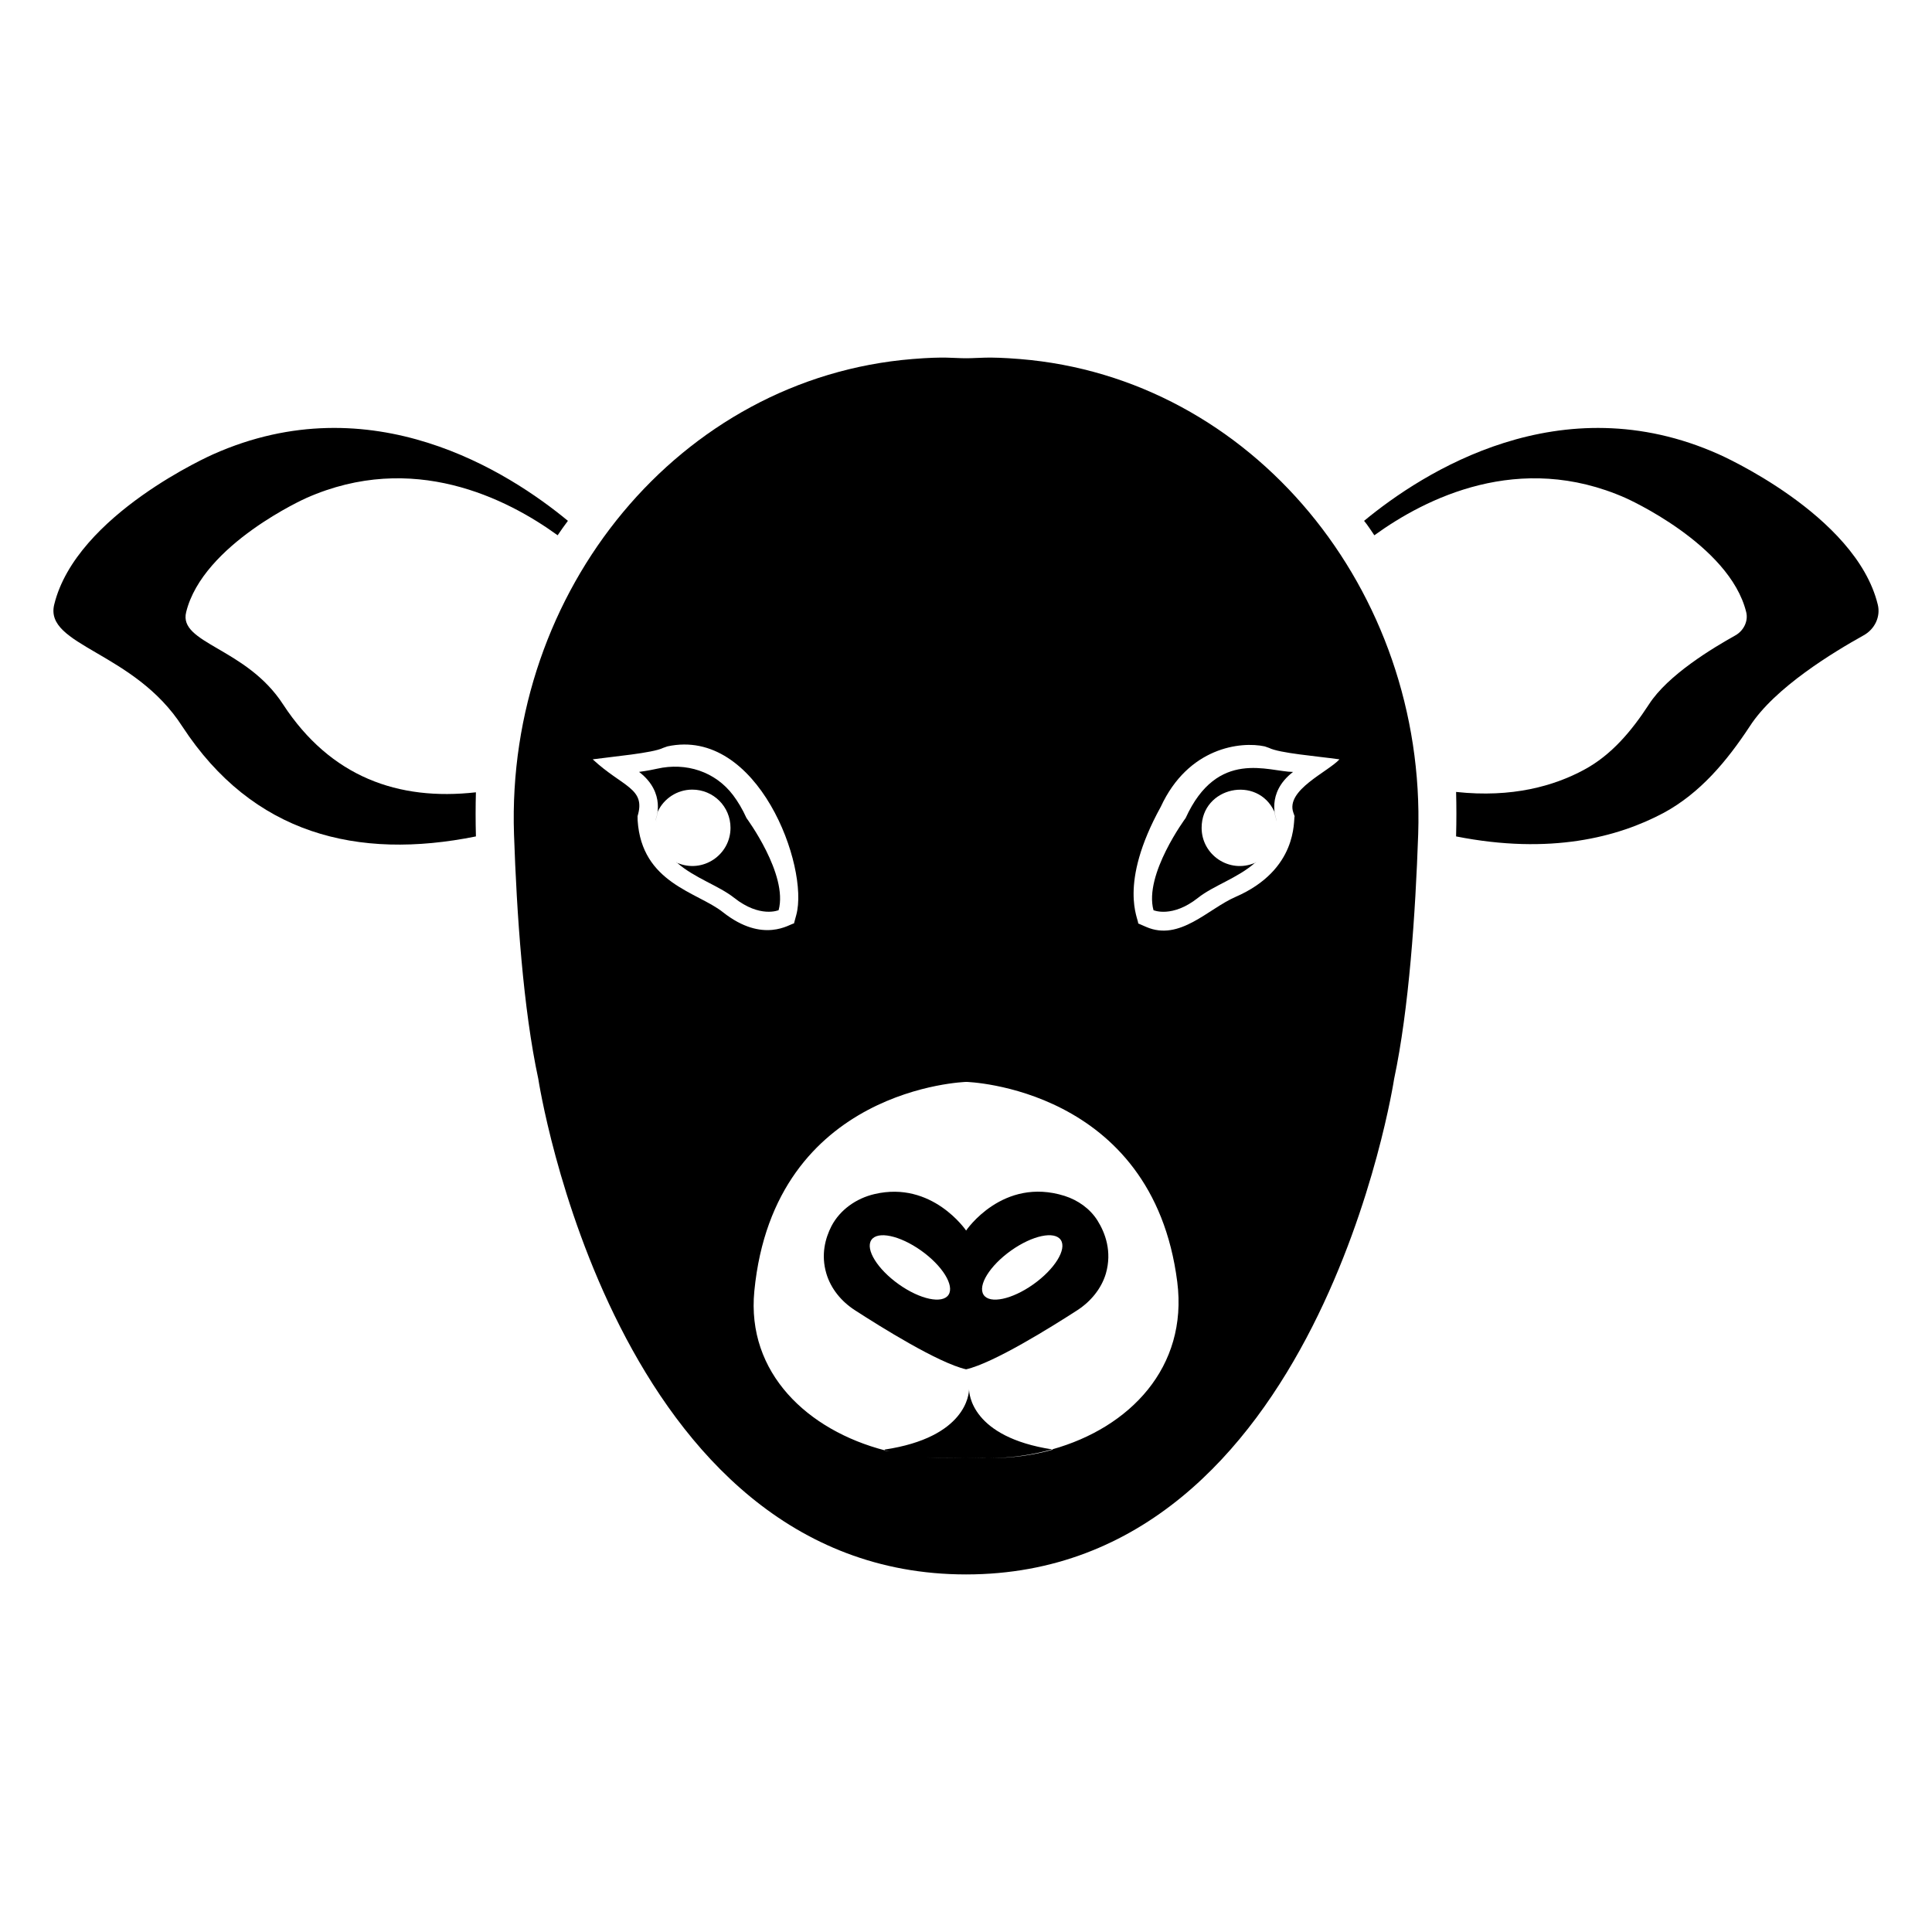
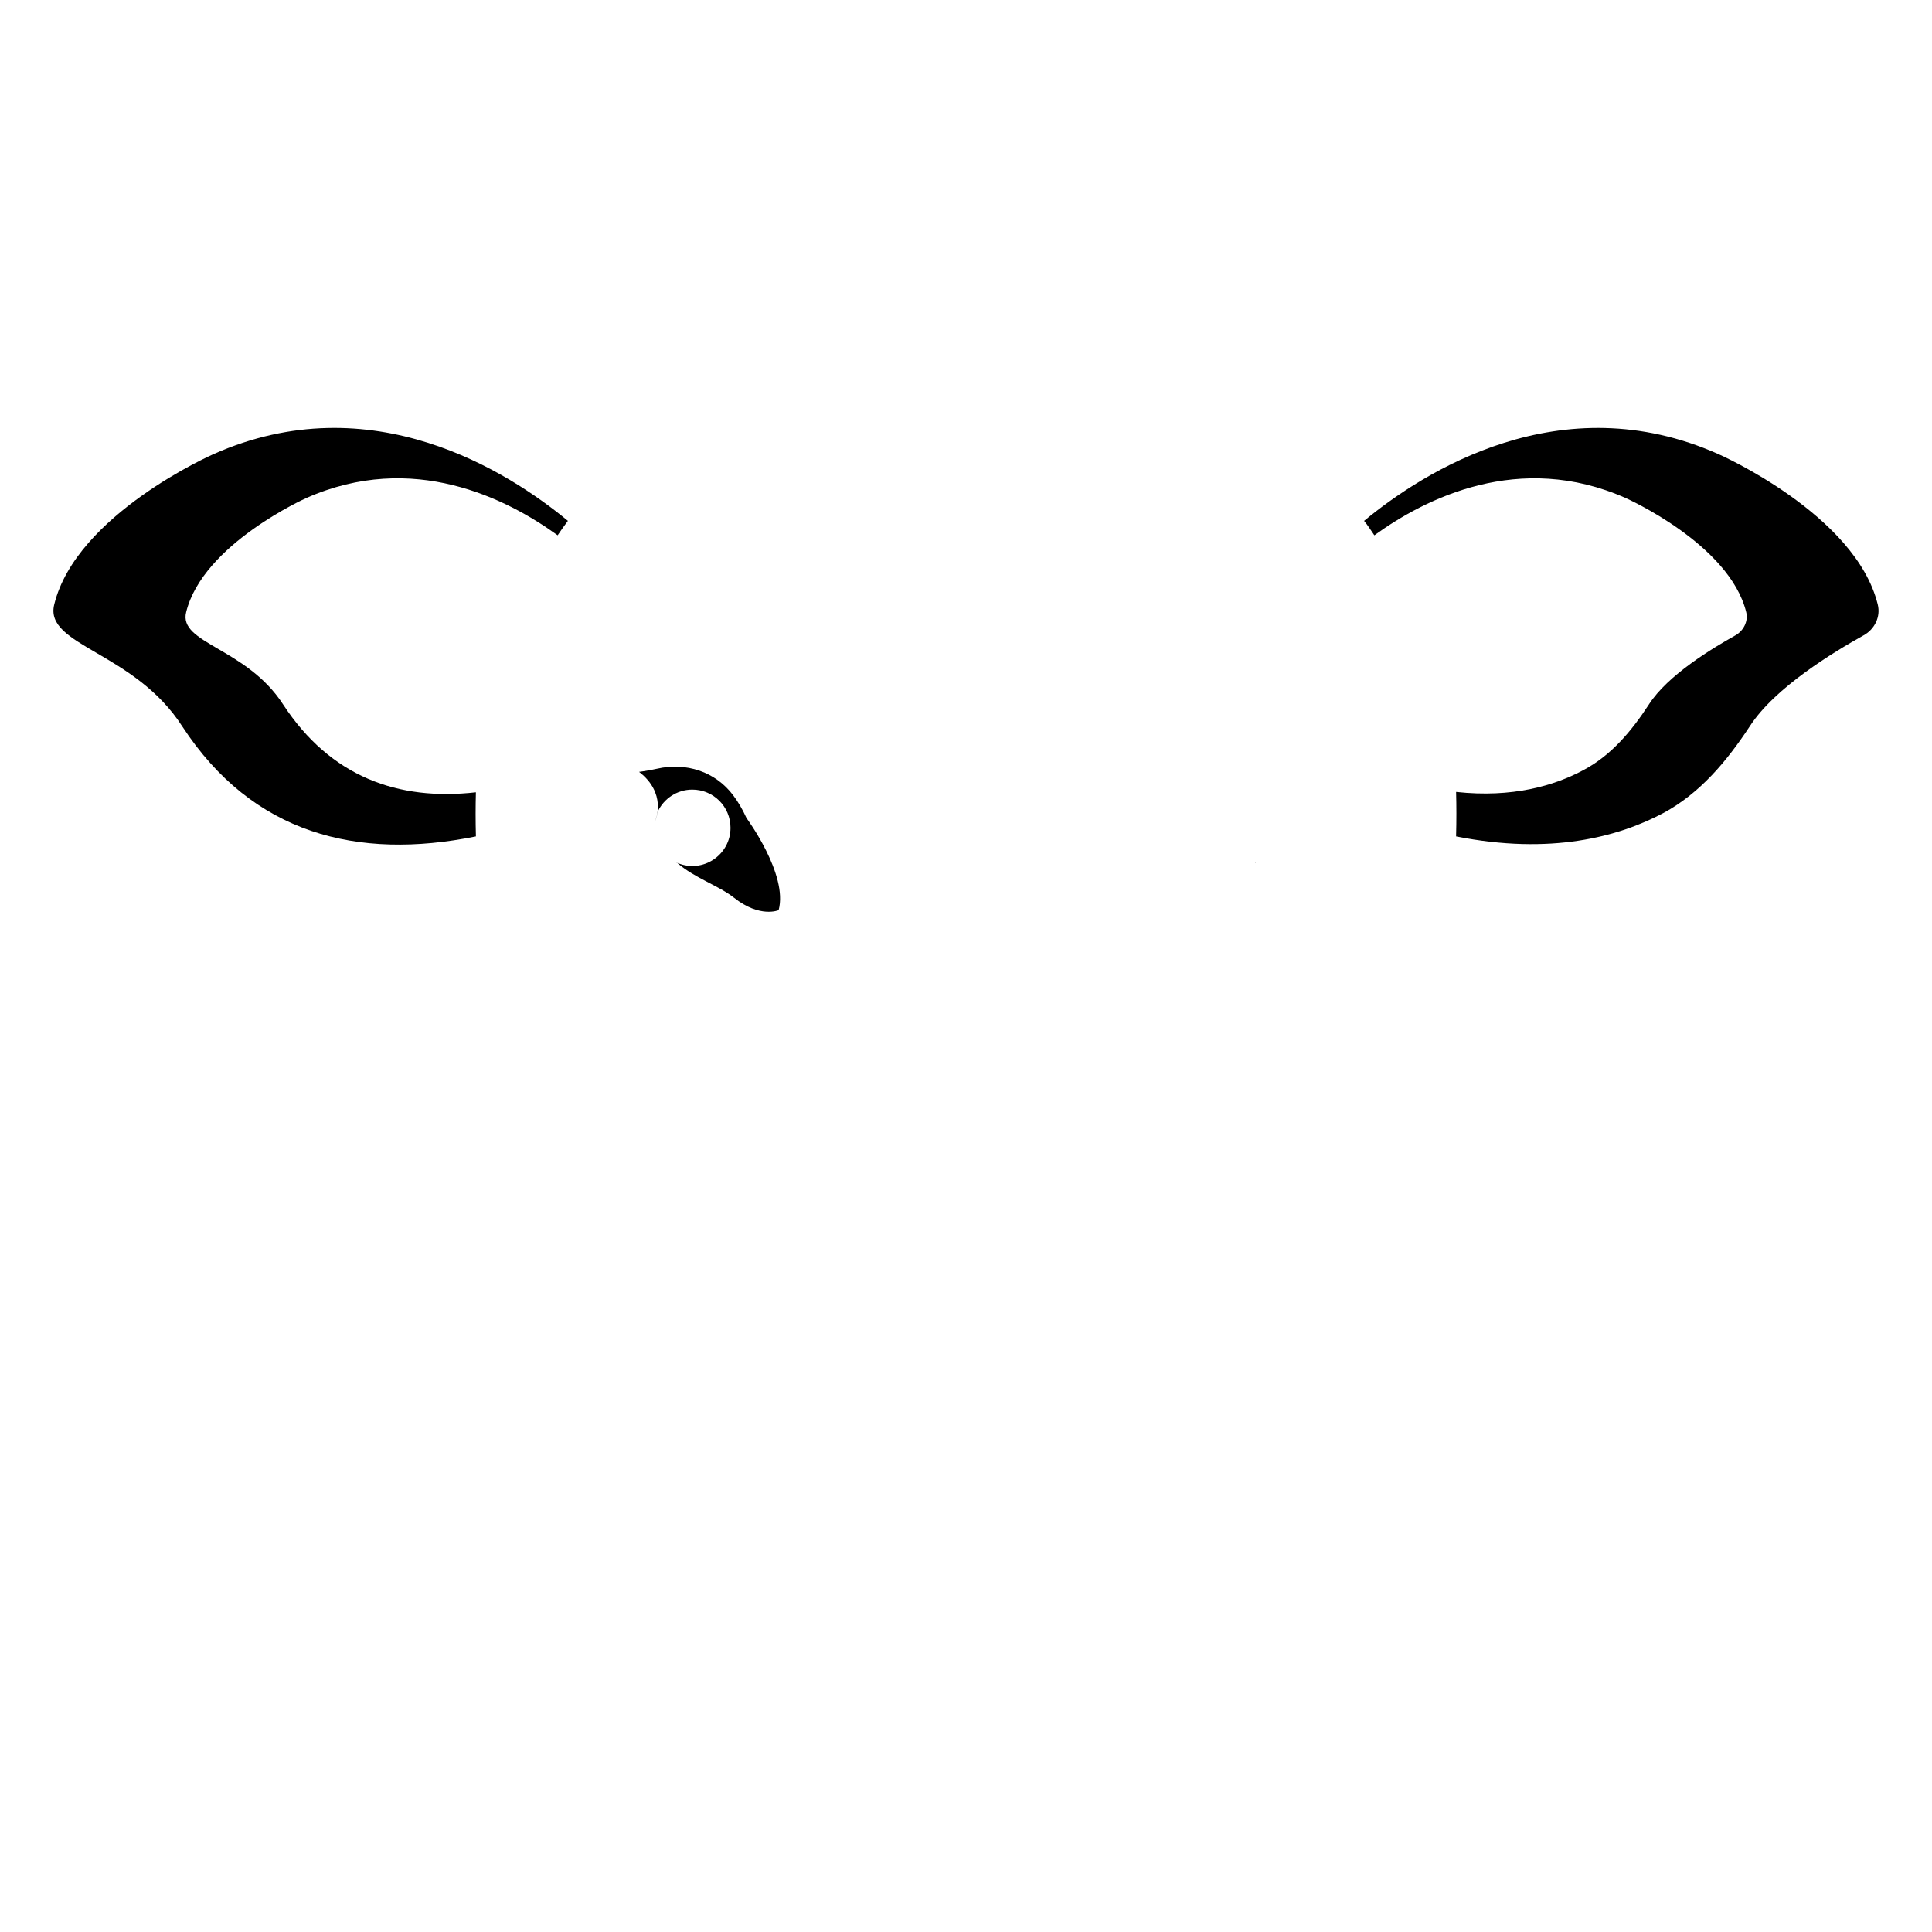
<svg xmlns="http://www.w3.org/2000/svg" fill="#000000" width="800px" height="800px" version="1.1" viewBox="144 144 512 512">
  <g>
    <path d="m574.82 275.98s27.508 12.191 31.941 30.23c0.605 2.418-0.707 4.938-2.82 6.144-5.945 3.324-17.938 10.48-22.973 18.34-4.535 6.953-9.875 13.402-17.23 17.332-7.859 4.231-18.941 7.457-33.855 5.844 0.102 3.828 0.102 7.656 0 11.488v0.301c24.988 4.938 42.926 0.203 55.016-6.246 9.672-5.238 16.727-13.703 22.77-22.871 6.648-10.379 22.469-19.852 30.23-24.184 2.922-1.613 4.535-4.938 3.727-8.16-5.844-23.879-42.117-39.801-42.117-39.801-41.918-18.742-78.395 4.734-94.012 17.633 1.008 1.211 1.812 2.519 2.719 3.828 13.504-9.777 38.391-22.371 66.605-9.879z" />
    <path d="m192.33 336.54c18.641 28.516 46.352 35.469 77.789 29.121v-0.203c-0.102-3.828-0.102-7.656 0-11.488-20.555 2.316-38.488-4.031-51.086-23.277-9.773-15.113-27.809-16.121-25.695-24.484 4.434-18.035 31.84-30.23 31.84-30.23 28.215-12.496 53.102 0.102 66.605 9.875 0.906-1.309 1.715-2.519 2.719-3.828-15.617-12.898-51.992-36.375-94.012-17.633 0 0-36.273 15.922-42.117 39.801-2.723 10.988 21.16 12.398 33.957 32.348z" />
-     <path d="m286.66 429.96s20.027 131.28 113.36 131.28c93.402-0.004 113.43-131.28 113.43-131.28 3.949-18.605 5.66-43.828 6.387-64.914 2.106-64.57-43.965-120.93-105.59-125.9-8.754-0.707-10.664-0.207-14.219-0.207-3.555 0-5.465-0.504-14.219 0.207-61.633 5.012-107.77 61.332-105.59 125.97 0.719 21.082 2.43 46.234 6.445 64.844zm164.94-72.117c7.301-15.832 21.211-17.414 27.562-16.043l1.137 0.398c2.781 1.395 12.445 2.168 18.676 3.035-3.098 3.359-14.332 8.156-12.223 14.125l0.336 0.941c-0.359 1.008 0.973 14.168-15.68 21.402-7.269 3.152-14.738 11.809-23.645 7.949l-2.129-0.926c0.176-1.062-5.418-10.219 5.965-30.883zm-51.508 72.871s49.34 1.352 55.898 53.027c2.863 22.57-12.543 38.613-33.168 44.359 0.09 0.016 0.152 0.039 0.246 0.055-5.031 1.43-10.723 2.269-17.055 2.281-1.961 0.012-3.938-0.051-5.922-0.215-3.559 0.289-7.129 0.273-10.656-0.016 3.363 0.246 6.887 0.305 10.684 0.016 2.027 0.16 3.981 0.215 5.891 0.215 5.809-0.039 11.48-0.848 16.812-2.332-21.367-3.297-22.012-14.77-22.012-16.004 0 1.309-0.758 12.816-22.395 16.055 0 0 0.043 0.102 0.105 0.207 0.43 0.109 0.871 0.188 1.305 0.293-0.398-0.102-0.875-0.117-1.27-0.227-0.035-0.051-0.016-0.031-0.035-0.066-20.457-5.301-36.727-20.508-34.613-42.215 5.266-54.035 56.184-55.434 56.184-55.434zm-80.344-88.52 1.137-0.398c23.973-5.172 37.605 31.941 34.137 44.684l-0.609 2.238c-1.008 0.059-8.113 5.504-18.859-3-6.781-5.367-21.492-7.629-22.574-24.305l-0.02-1.117c2.262-7.457-3.91-7.664-11.883-15.066 5.113-0.711 15.918-1.656 18.672-3.035z" />
-     <path d="m370.54 491.21c6.934 4.481 22.152 13.996 29.473 15.672h0.031c7.289-1.676 22.543-11.191 29.477-15.672 3.516-2.289 6.352-5.676 7.547-9.707 1.676-5.836-0.16-10.77-2.227-14.059-1.969-3.129-5.16-5.383-8.707-6.516-16.414-5.16-26.09 9.16-26.09 9.16h-0.031s-8.965-13.254-24.281-9.641c-4.805 1.129-9.094 4.129-11.383 8.48-1.645 3.223-2.836 7.578-1.355 12.578 1.195 4.027 4 7.414 7.547 9.703zm41.41-15.805c5.652-4.012 11.551-5.262 13.18-2.785 1.629 2.473-1.629 7.727-7.281 11.738-5.652 4.012-11.551 5.262-13.18 2.789-1.629-2.477 1.633-7.731 7.281-11.742zm-37.043-2.785c1.629-2.473 7.531-1.223 13.18 2.785 5.652 4.012 8.91 9.266 7.281 11.738-1.629 2.473-7.531 1.223-13.18-2.789-5.648-4.012-8.906-9.266-7.281-11.734z" />
-     <path d="m461.49 381.93c4.086-3.234 10.469-5.211 15.094-9.266-6.797 2.914-14.141-2.102-14.141-9.273 0-10.855 14.805-14.031 19.293-4.273 0.07 0.07 0 0.07 0 0.07 0.207 1.172 0.484 1.93 0.484 1.93-0.012 0.219-0.078 0.398-0.098 0.613 0.023-0.227 0.105-0.395 0.117-0.629 0 0-2.859-6.941 4.434-12.531-6.414-0.031-20.031-6.316-28.469 12.227 0 0-11.094 14.973-8.516 24.414 0 0 4.941 2.148 11.801-3.281z" />
    <path d="m476.91 372.41c-0.102 0.094-0.219 0.164-0.324 0.254 0.043-0.02 0.082-0.02 0.125-0.039 0.07-0.066 0.129-0.148 0.199-0.215z" />
    <path d="m317.8 361.1c0.016 0.242 0.102 0.418 0.121 0.652-0.02-0.223-0.09-0.406-0.102-0.637 0 0 0.273-0.758 0.48-1.93 0 0-0.07 0 0-0.07 1.586-3.445 5.098-5.859 9.164-5.859 5.582 0 10.129 4.481 10.129 10.129 0 7.168-7.344 12.188-14.141 9.273 4.625 4.055 11.008 6.031 15.094 9.266 6.856 5.43 11.797 3.281 11.797 3.281 2.574-9.441-8.516-24.414-8.516-24.414-1.082-2.383-2.277-4.371-3.527-6.031-4.742-6.297-12.484-8.785-20.172-7.039-2.398 0.547-4.766 0.84-4.766 0.84 7.297 5.602 4.438 12.539 4.438 12.539z" />
    <path d="m323.34 372.62c0.039 0.02 0.082 0.02 0.121 0.039-0.102-0.09-0.219-0.16-0.32-0.25 0.07 0.062 0.129 0.145 0.199 0.211z" />
  </g>
</svg>